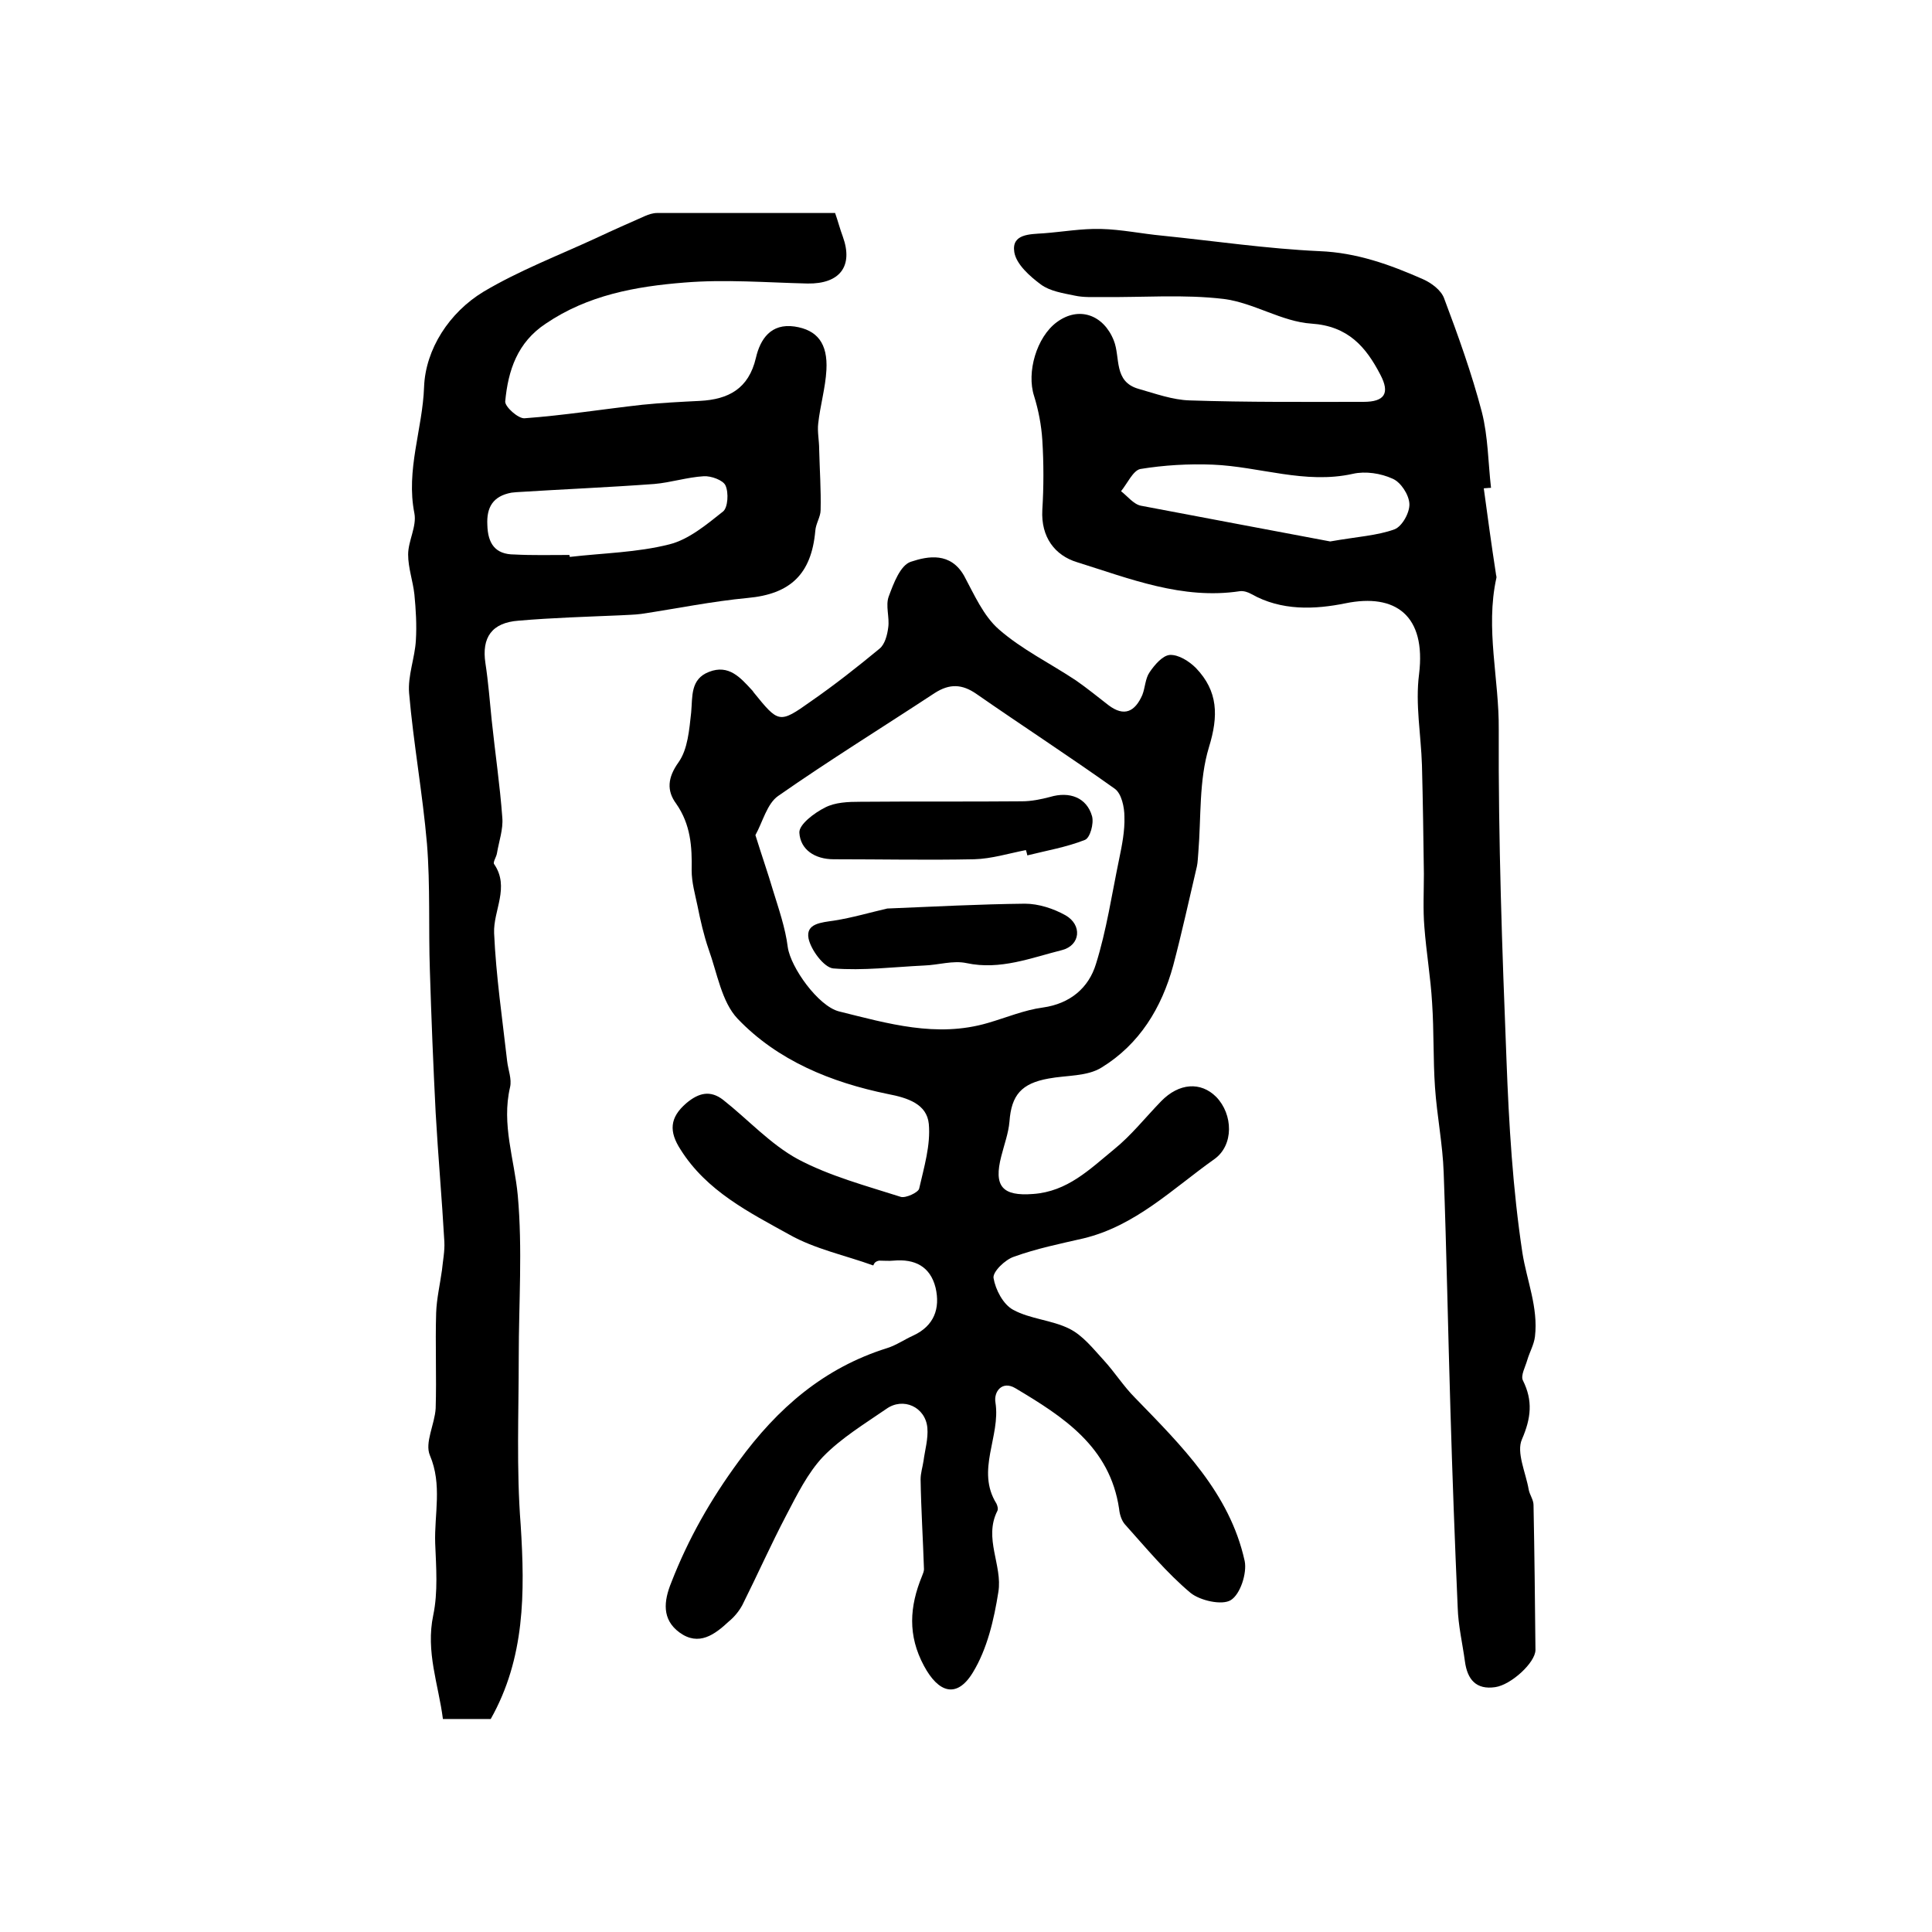
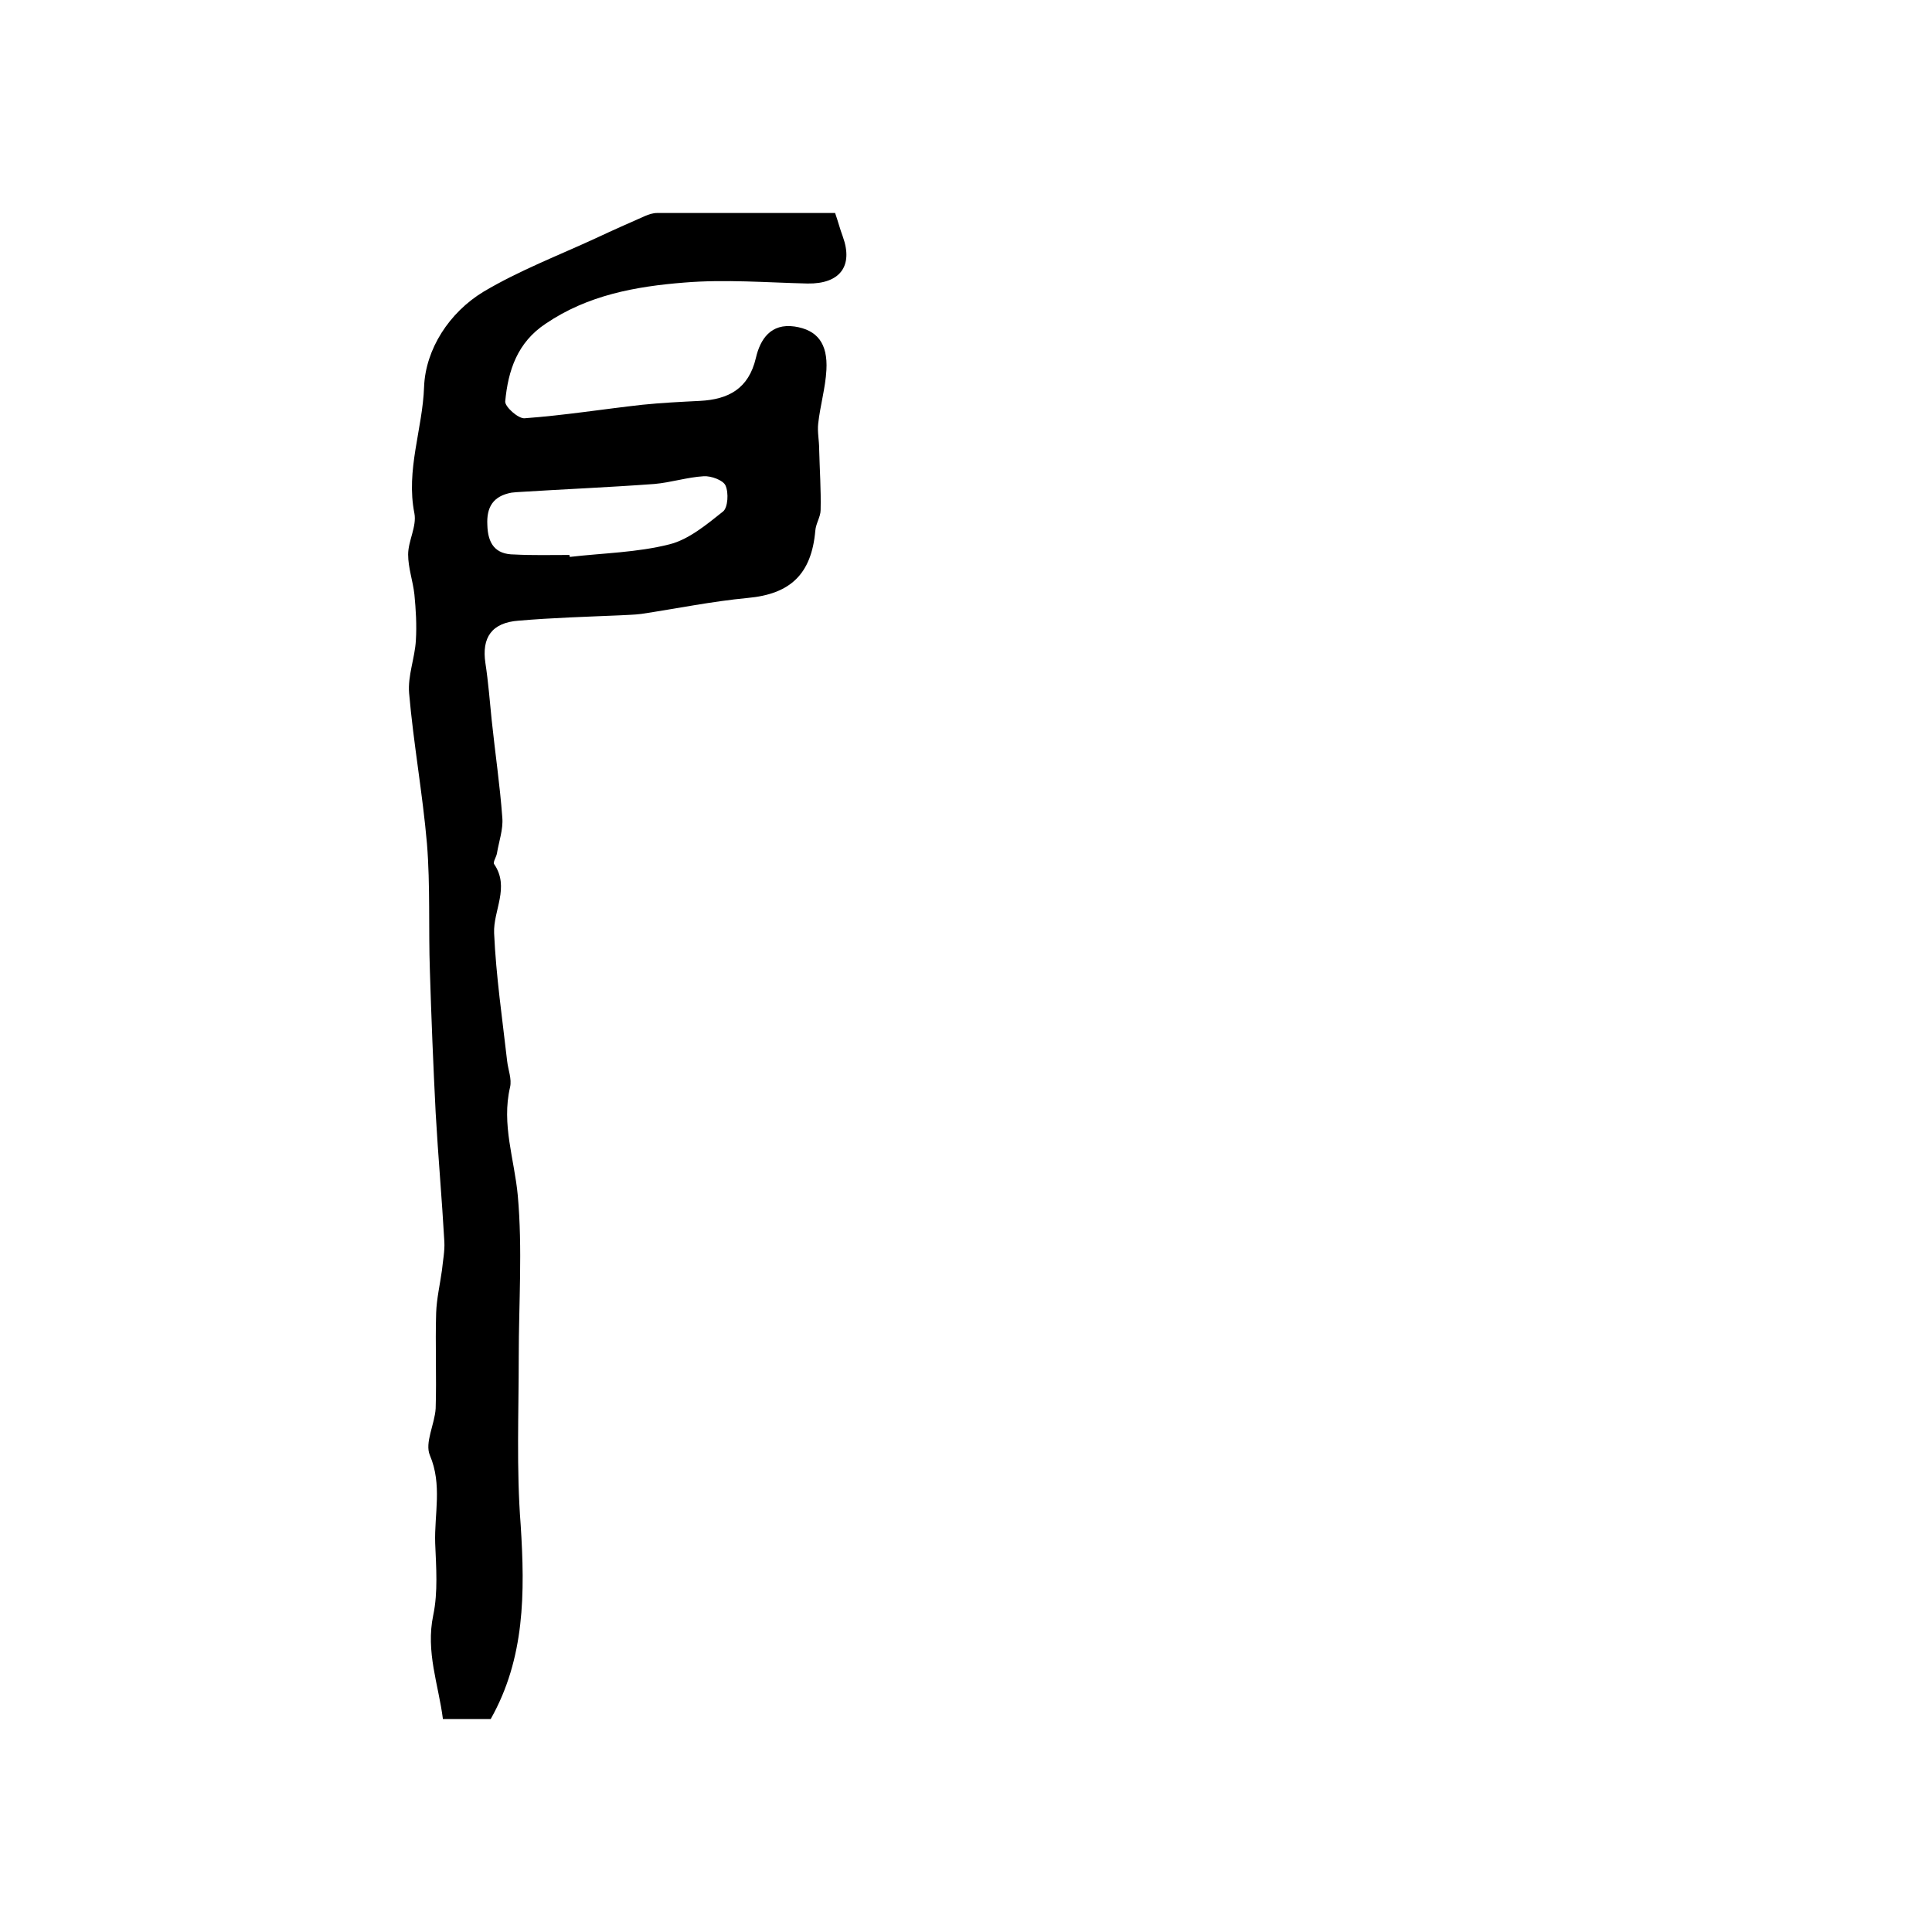
<svg xmlns="http://www.w3.org/2000/svg" version="1.1" id="图层_1" x="0px" y="0px" viewBox="0 0 400 400" style="enable-background:new 0 0 400 400;" xml:space="preserve">
  <style type="text/css">
	.st0{fill:#FFFFFF;}
</style>
  <g>
-     <path d="M180.8,262c-5.8-2.1-12.1-3.4-17.4-6.4c-8.3-4.6-17.1-9-22.5-17.6c-2.4-3.7-2.3-6.6,1.2-9.6c2.6-2.2,5-2.7,7.6-0.7   c5.2,4.1,9.8,9.2,15.5,12.3c6.6,3.5,14.1,5.5,21.3,7.8c1,0.3,3.6-0.9,3.8-1.7c1-4.4,2.4-9,2-13.4c-0.4-4.1-4.3-5.4-8.5-6.2   c-11.7-2.4-22.8-6.9-31.1-15.6c-3.3-3.5-4.2-9.4-6-14.4c-1-2.9-1.7-6-2.3-9c-0.5-2.4-1.2-4.8-1.2-7.3c0.1-4.9-0.2-9.5-3.2-13.8   c-2-2.7-1.8-5.4,0.5-8.6c1.9-2.7,2.2-6.7,2.6-10.3c0.3-3.3-0.2-6.9,3.7-8.4c4.1-1.6,6.5,1.2,8.9,3.8c0.1,0.1,0.2,0.2,0.3,0.4   c5.2,6.4,5.3,6.6,11.9,1.9c4.9-3.4,9.6-7.1,14.2-10.9c1.1-0.9,1.6-2.8,1.8-4.4c0.3-2.1-0.6-4.5,0.1-6.4c1-2.7,2.4-6.5,4.6-7.2   c3.6-1.2,8.2-2,11,2.9c2.1,3.9,4,8.3,7.2,11.1c4.8,4.2,10.6,7,16,10.6c2.3,1.6,4.5,3.4,6.7,5.1c3.3,2.5,5.5,1.3,7-2.1   c0.6-1.5,0.6-3.4,1.5-4.7c1-1.5,2.7-3.5,4.2-3.6c1.8-0.1,4,1.3,5.4,2.7c4.6,4.8,4.7,9.9,2.7,16.4c-2.1,6.9-1.6,14.5-2.2,21.8   c-0.1,1-0.1,2-0.3,2.9c-1.6,6.8-3.1,13.7-4.9,20.5c-2.4,8.8-7,16.3-14.8,21.1c-3,1.9-7.3,1.6-11,2.3c-5.6,1-7.7,3.4-8.1,8.9   c-0.2,2.4-1.1,4.8-1.7,7.2c-1.6,6.2,0.2,8.3,6.6,7.8c7.1-0.5,11.7-5.1,16.7-9.2c3.6-2.9,6.5-6.6,9.8-10c3.7-3.8,8.2-4.1,11.4-0.9   c3.5,3.6,3.7,10-0.4,12.9c-8.6,6.1-16.3,13.8-27.1,16.4c-4.8,1.1-9.7,2.1-14.4,3.8c-1.8,0.6-4.4,3.1-4.2,4.4c0.4,2.4,2,5.5,4.1,6.6   c3.5,1.9,8,2.1,11.6,3.9c2.8,1.4,4.9,4.1,7.1,6.5c2.3,2.5,4.1,5.4,6.5,7.8c9.6,9.9,19.6,19.7,22.7,33.8c0.5,2.5-0.9,6.9-2.9,8.1   c-1.8,1.1-6.3,0.1-8.3-1.5c-5-4.2-9.2-9.3-13.6-14.2c-0.7-0.8-1.1-2.1-1.2-3.2c-1.9-12.9-11.6-19.1-21.5-25c-2.7-1.6-4.5,0.7-4.1,3   c1.1,7-4.1,14,0.2,20.9c0.2,0.4,0.4,1.1,0.2,1.5c-2.9,5.7,1.1,11.3,0.2,16.8c-0.9,5.7-2.3,11.8-5.3,16.7c-3.3,5.4-7.1,4.2-10.1-1.4   c-3.4-6.3-3-12.3-0.4-18.6c0.2-0.5,0.4-1,0.4-1.4c-0.2-6.2-0.6-12.4-0.7-18.6c0-1.3,0.4-2.5,0.6-3.8c0.3-2.3,1-4.6,0.8-6.9   c-0.4-4.3-5-6.4-8.5-3.9c-4.5,3.1-9.3,6-13.1,9.9c-3.2,3.4-5.4,7.9-7.6,12.1c-3.2,6.1-6,12.4-9.1,18.6c-0.7,1.3-1.7,2.5-2.8,3.4   c-2.9,2.7-6.2,5.2-10.2,2.3c-3.7-2.7-3.3-6.5-1.7-10.4c3.5-9,8.1-17.1,13.9-25c8.1-11.1,17.7-19.4,30.8-23.5   c1.9-0.6,3.6-1.8,5.4-2.6c4.3-2,5.6-5.6,4.6-9.9c-1.1-4.4-4.3-6-8.7-5.6c-1,0.1-2,0-3,0C181.1,261.2,181,261.6,180.8,262z    M156.4,172.9c1.4,4.5,2.6,7.9,3.6,11.3c1.2,3.9,2.6,7.9,3.1,11.9c0.6,4.2,6.3,12.2,10.6,13.3c10.1,2.5,20.2,5.5,30.8,2.4   c3.8-1.1,7.6-2.7,11.4-3.2c5.7-0.8,9.5-4.1,11-9c2.2-7,3.3-14.5,4.8-21.7c0.6-2.9,1.2-5.9,1.1-8.8c0-2-0.6-4.8-2-5.8   c-9.4-6.7-19.1-13-28.6-19.6c-3-2.1-5.6-2.2-8.7-0.2c-10.8,7.1-21.8,13.9-32.4,21.3C158.8,166.4,157.9,170.2,156.4,172.9z" />
-     <path d="M307.2,101.1c0.8,5.9,1.6,11.8,2.5,17.6c0,0.3,0.2,0.7,0.1,1c-2.3,10.5,0.6,20.9,0.5,31.4c-0.1,22.8,0.7,45.6,1.6,68.3   c0.5,13.4,1.3,26.8,3.3,40c0.9,5.7,3.3,11.3,2.6,17.3c-0.2,1.7-1.1,3.2-1.6,4.9c-0.4,1.4-1.4,3.2-0.9,4.2c2.1,4.2,1.7,7.8-0.2,12.2   c-1.2,2.7,0.8,6.9,1.4,10.4c0.2,1.1,1,2.1,1,3.2c0.2,10,0.3,20,0.4,30c0,2.6-5,7.2-8.3,7.7c-4,0.6-5.8-1.6-6.3-5.3   c-0.5-3.7-1.4-7.5-1.5-11.2c-0.6-13.6-1.1-27.1-1.5-40.7c-0.5-16.4-0.8-32.9-1.4-49.3c-0.2-5.9-1.4-11.8-1.8-17.7   c-0.4-5.8-0.2-11.6-0.6-17.5c-0.3-5.2-1.2-10.4-1.6-15.7c-0.3-3.6-0.1-7.3-0.1-11c-0.1-7.5-0.2-15-0.4-22.5   c-0.2-6.3-1.4-12.6-0.6-18.8c1.5-12.2-4.9-16.8-15.2-14.7c-6.4,1.3-13.3,1.6-19.5-1.9c-0.7-0.4-1.6-0.7-2.4-0.6   c-11.9,1.8-22.8-2.6-33.7-6c-4.6-1.4-7.5-5.2-7.2-10.8c0.3-4.8,0.3-9.7,0-14.5c-0.2-3.1-0.8-6.2-1.7-9.1   c-1.6-4.9,0.5-12.2,4.7-15.3c4.6-3.4,9.7-1.5,11.8,3.8c1.4,3.5-0.1,8.5,5.1,10c3.5,1,7.1,2.3,10.6,2.4c12,0.4,24,0.3,36,0.3   c4.4,0,5.5-1.8,3.5-5.6c-3-5.8-6.7-10.1-14.3-10.6c-6.1-0.4-11.9-4.3-18.1-5.1c-8.3-1-16.8-0.3-25.2-0.4c-1.9,0-3.9,0.1-5.7-0.3   c-2.4-0.5-5.1-0.9-7-2.3c-2.3-1.7-5.1-4.2-5.5-6.7c-0.6-3.8,3.2-3.7,6.1-3.9c3.9-0.3,7.9-1,11.8-0.9c4.3,0.1,8.5,1,12.8,1.4   c10.8,1.1,21.6,2.7,32.5,3.2c7.7,0.3,14.6,2.8,21.4,5.8c1.8,0.8,3.8,2.3,4.4,4c2.9,7.7,5.7,15.5,7.8,23.5   c1.3,5.1,1.3,10.5,1.9,15.7C308.1,101,307.6,101.1,307.2,101.1z M275.4,112.1c5.7-1,9.7-1.2,13.3-2.5c1.6-0.6,3.2-3.5,3.1-5.3   c-0.1-1.9-1.8-4.5-3.5-5.2c-2.4-1.1-5.6-1.6-8.2-1c-9.9,2.2-19.3-1.5-29-1.9c-5-0.2-10.1,0.1-15,0.9c-1.5,0.3-2.7,3-4,4.6   c1.3,1,2.6,2.7,4.1,3C249.8,107.3,263.3,109.8,275.4,112.1z" />
    <path d="M101.6,355.9c-3.2,0-6.2,0-9.9,0c-0.9-7.1-3.6-13.9-2-21.5c1-4.8,0.6-9.9,0.4-14.9c-0.2-6,1.5-12.1-1.1-18.2   c-1.1-2.6,1-6.4,1.2-9.7c0.2-6.6-0.1-13.2,0.1-19.8c0.1-2.9,0.8-5.9,1.2-8.8c0.2-2,0.6-4,0.5-5.9c-0.5-8.9-1.3-17.8-1.8-26.7   c-0.5-9.8-0.9-19.7-1.2-29.5c-0.3-8.7,0.1-17.5-0.6-26.2c-0.9-10.4-2.8-20.8-3.7-31.2c-0.3-3.6,1.2-7.3,1.4-10.9   c0.2-3.2,0-6.4-0.3-9.5c-0.3-2.8-1.3-5.5-1.3-8.3c0-2.8,1.8-5.8,1.3-8.5c-1.8-9,1.7-17.5,2-26.2c0.3-7.8,5.2-15.4,12.3-19.7   c7.4-4.4,15.5-7.5,23.3-11.1c3.4-1.6,6.8-3.1,10.2-4.6c0.7-0.3,1.6-0.6,2.4-0.6c12.3,0,24.6,0,36.9,0c0.6,1.7,1,3.3,1.6,4.9   c2.2,6.1-0.6,9.8-7.3,9.7c-8.5-0.2-17-0.9-25.5-0.2c-10.1,0.8-20,2.6-28.7,8.5c-5.9,3.9-7.8,9.7-8.4,16.1c-0.1,1.1,2.7,3.6,4,3.5   c8.2-0.6,16.3-1.9,24.4-2.8c3.9-0.4,7.9-0.6,11.9-0.8c5.9-0.3,10.1-2.5,11.6-8.9c0.9-3.9,3.1-7.2,8-6.5c4.7,0.7,6.9,3.5,6.6,9   c-0.2,3.7-1.3,7.4-1.7,11.1c-0.2,1.7,0.2,3.5,0.2,5.3c0.1,4.2,0.4,8.4,0.3,12.6c0,1.4-1,2.8-1.1,4.3c-0.8,9-5.2,13.1-14,13.9   c-7.4,0.7-14.7,2.2-22,3.3c-1.5,0.2-3,0.2-4.5,0.3c-7,0.3-13.9,0.5-20.9,1.1c-5.6,0.4-7.7,3.5-6.9,8.8c0.6,3.9,0.9,7.9,1.3,11.8   c0.7,6.7,1.7,13.4,2.2,20.2c0.2,2.4-0.7,4.9-1.1,7.3c-0.1,0.8-0.9,1.9-0.6,2.3c3.3,4.8-0.2,9.6,0,14.3c0.4,8.9,1.7,17.7,2.7,26.5   c0.2,1.8,1,3.7,0.6,5.4c-1.8,7.7,0.9,14.9,1.6,22.4c1,11.1,0.2,22.3,0.2,33.4c0,11.6-0.5,23.3,0.4,34.8   C108.7,329.8,108.7,343.3,101.6,355.9z M117.9,114.9c0,0.1,0,0.3,0.1,0.4c6.9-0.8,13.9-0.9,20.6-2.6c4-1,7.7-4.1,11.1-6.8   c1-0.8,1.2-3.9,0.5-5.4c-0.5-1.1-3-2-4.5-1.9c-3.4,0.2-6.8,1.3-10.2,1.6c-9.5,0.7-19.1,1.1-28.6,1.7c-0.3,0-0.7,0.1-1,0.1   c-3.8,0.7-5.2,3-5,6.7c0.1,3.8,1.6,6.1,5.6,6.1C110.2,115,114.1,114.9,117.9,114.9z" />
-     <path d="M212.4,176c-3.6,0.7-7.1,1.8-10.7,1.9c-9.7,0.2-19.4,0-29.1,0c-3.9,0-6.9-2-7.1-5.5c-0.1-1.7,3.1-4.1,5.3-5.2   c2.1-1.1,4.8-1.2,7.3-1.2c11.2-0.1,22.3,0,33.5-0.1c1.9,0,3.9-0.4,5.8-0.9c4-1.2,7.6,0.1,8.7,4c0.4,1.5-0.4,4.5-1.5,4.9   c-3.8,1.5-7.9,2.2-11.9,3.2C212.6,176.6,212.5,176.3,212.4,176z" />
-     <path d="M183.7,188.1c9.7-0.4,19.1-0.9,28.5-1c2.8,0,5.9,1,8.4,2.4c3.5,2,3.1,6.2-0.7,7.2c-6.4,1.6-12.8,4.2-19.8,2.7   c-2.8-0.6-5.8,0.4-8.8,0.5c-6.3,0.3-12.6,1.1-18.8,0.6c-1.9-0.2-4.6-3.8-5.1-6.2c-0.6-3.1,2.6-3.3,5.3-3.7   C176.5,190,180.2,188.9,183.7,188.1z" />
  </g>
</svg>